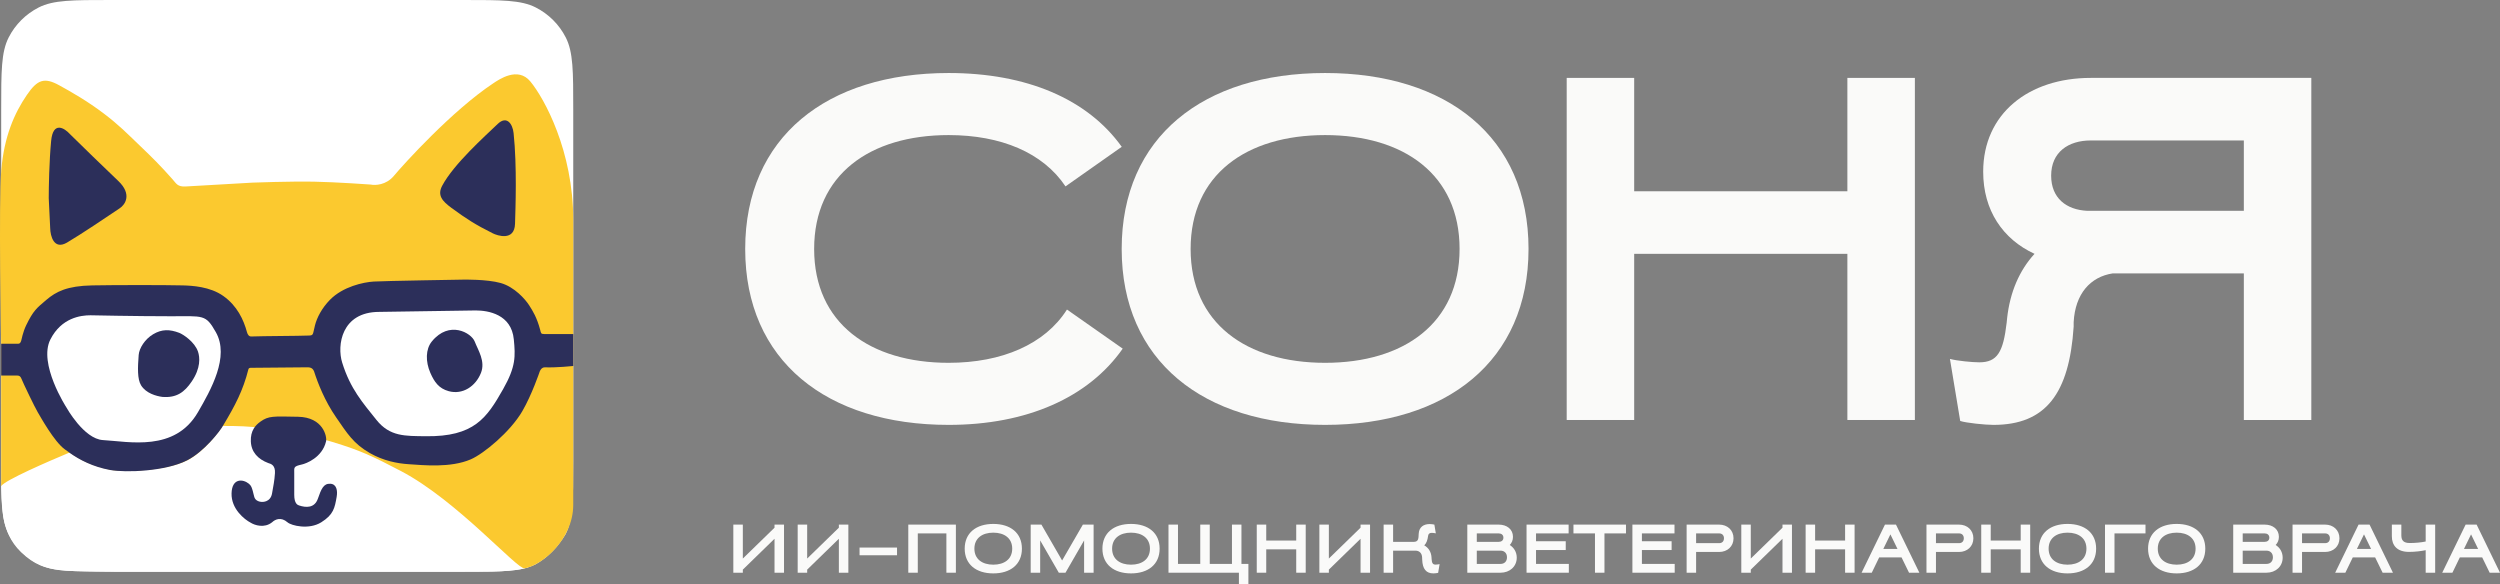
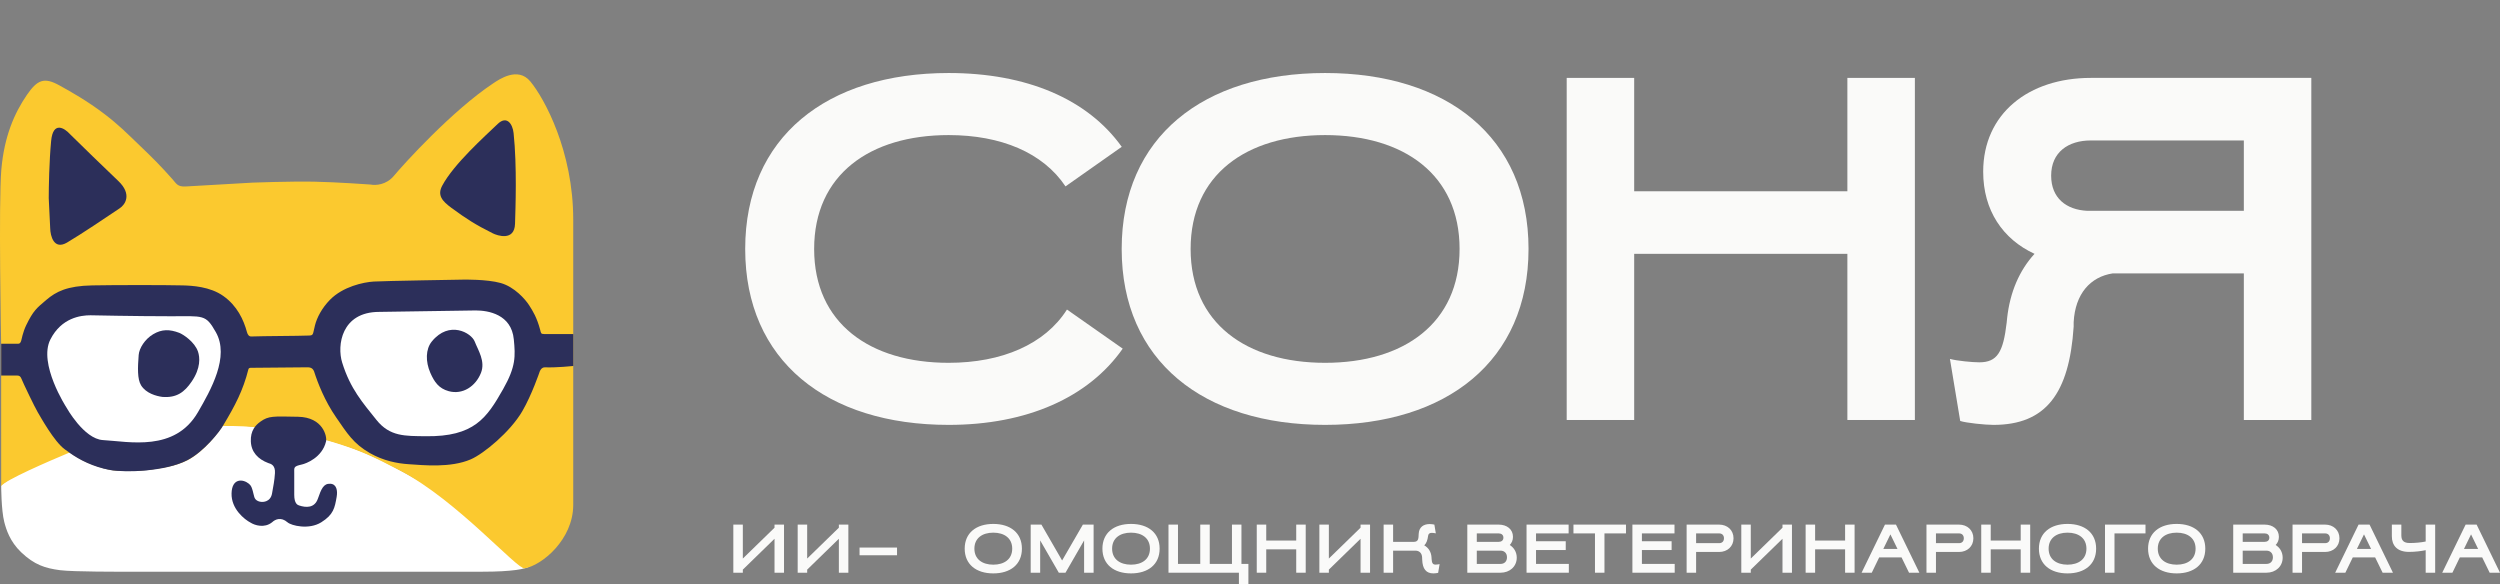
<svg xmlns="http://www.w3.org/2000/svg" width="214" height="50" viewBox="0 0 214 50" fill="none">
  <rect x="0" y="0" width="214" height="50" fill="#808080" stroke="none" />
  <g clip-path="url(#clip0_3615_935)">
    <path d="M96.021 12.567L91.207 15.955C89.281 13.069 85.682 11.563 81.203 11.563C74.463 11.563 69.691 14.951 69.691 21.31C69.691 27.669 74.463 31.057 81.203 31.057C85.765 31.057 89.449 29.468 91.333 26.497L96.105 29.844C93.174 34.027 87.9 36.37 81.203 36.37C70.78 36.37 63.789 30.89 63.789 21.31C63.789 11.73 70.78 6.25 81.203 6.25C87.858 6.25 93.091 8.467 96.021 12.567Z" fill="#FAFAF9" />
    <path d="M96.016 21.31C96.016 11.73 103.007 6.25 113.429 6.25C123.852 6.25 130.842 11.73 130.842 21.31C130.842 30.89 123.852 36.37 113.429 36.37C103.007 36.37 96.016 30.89 96.016 21.31ZM113.429 11.563C106.69 11.563 101.917 14.951 101.917 21.31C101.917 27.669 106.69 31.057 113.429 31.057C120.169 31.057 124.94 27.669 124.94 21.31C124.94 14.951 120.169 11.563 113.429 11.563Z" fill="#FAFAF9" />
    <path d="M158.136 35.951V21.728H139.886V35.951H134.109V6.668H139.886V16.373H158.136V6.668H163.913V35.951H158.136Z" fill="#FAFAF9" />
    <path d="M178.97 6.668H197.849V35.951H192.072V23.401H180.854C178.928 23.694 177.631 25.158 177.505 27.585V27.961C177.128 33.692 175.119 36.37 170.64 36.37C169.929 36.37 168.296 36.202 167.794 36.035L166.914 30.722C167.501 30.889 168.84 31.015 169.426 31.015C170.975 31.015 171.477 30.137 171.77 27.627L171.812 27.208C172.063 24.991 172.858 23.15 174.156 21.728C171.435 20.473 169.761 18.005 169.761 14.7C169.761 9.722 173.653 6.668 178.97 6.668ZM175.579 15.035C175.579 16.959 176.877 17.963 178.677 18.047H192.072V12.023H178.97C177.044 12.023 175.579 13.027 175.579 15.035Z" fill="#FAFAF9" />
    <path d="M63.586 44.906V47.812L66.299 45.171V44.906H67.112V49.024H66.299V46.118L63.586 48.76V49.024H62.773V44.906H63.586Z" fill="#FAFAF9" />
    <path d="M69.094 44.906V47.812L71.807 45.171V44.906H72.62V49.024H71.807V46.118L69.094 48.76V49.024H68.281V44.906H69.094Z" fill="#FAFAF9" />
    <path d="M73.578 47.53V46.871H76.786V47.53H73.578Z" fill="#FAFAF9" />
-     <path d="M81.011 49.024V45.659H78.562V49.024H77.75V44.906H81.823V49.024H81.011Z" fill="#FAFAF9" />
    <path d="M82.578 46.965C82.578 45.618 83.561 44.848 85.027 44.848C86.493 44.848 87.476 45.618 87.476 46.965C87.476 48.313 86.493 49.083 85.027 49.083C83.561 49.083 82.578 48.313 82.578 46.965ZM85.027 45.595C84.079 45.595 83.408 46.071 83.408 46.965C83.408 47.86 84.079 48.336 85.027 48.336C85.975 48.336 86.646 47.86 86.646 46.965C86.646 46.071 85.975 45.595 85.027 45.595Z" fill="#FAFAF9" />
    <path d="M90.634 49.024L89.039 46.259V49.024H88.227V44.906H89.145L90.917 47.977L92.694 44.906H93.613V49.024H92.8V46.259L91.205 49.024H90.634Z" fill="#FAFAF9" />
    <path d="M94.367 46.965C94.367 45.618 95.35 44.848 96.816 44.848C98.282 44.848 99.264 45.618 99.264 46.965C99.264 48.313 98.282 49.083 96.816 49.083C95.35 49.083 94.367 48.313 94.367 46.965ZM96.816 45.595C95.868 45.595 95.197 46.071 95.197 46.965C95.197 47.86 95.868 48.336 96.816 48.336C97.764 48.336 98.435 47.86 98.435 46.965C98.435 46.071 97.764 45.595 96.816 45.595Z" fill="#FAFAF9" />
    <path d="M103.555 44.906V48.271H105.456V44.906H106.268V48.271H106.863V50.001H106.051V49.024H100.023V44.906H100.835V48.271H102.742V44.906H103.555Z" fill="#FAFAF9" />
    <path d="M110.957 49.024V47.024H108.39V49.024H107.578V44.906H108.39V46.271H110.957V44.906H111.769V49.024H110.957Z" fill="#FAFAF9" />
    <path d="M113.75 44.906V47.812L116.463 45.171V44.906H117.276V49.024H116.463V46.118L113.75 48.76V49.024H112.938V44.906H113.75Z" fill="#FAFAF9" />
    <path d="M121.74 47.901L121.734 47.73C121.722 47.348 121.493 47.136 121.163 47.136H119.25V49.024H118.438V44.906H119.25V46.383H121.034C121.429 46.371 121.423 46.089 121.44 45.701C121.464 45.13 121.846 44.859 122.382 44.859C122.481 44.859 122.712 44.883 122.782 44.906L122.906 45.654C122.823 45.63 122.635 45.612 122.553 45.612C122.387 45.612 122.27 45.683 122.246 45.865C122.199 46.224 122.111 46.495 121.916 46.683C122.288 46.889 122.517 47.26 122.54 47.736L122.547 47.865C122.565 48.207 122.659 48.33 122.876 48.33C122.958 48.33 123.147 48.313 123.23 48.289L123.105 49.036C123.035 49.06 122.806 49.083 122.706 49.083C122.076 49.083 121.769 48.707 121.74 47.901Z" fill="#FAFAF9" />
    <path d="M128.445 49.024H125.602V44.906H128.286C128.992 44.906 129.51 45.306 129.51 45.953C129.51 46.242 129.405 46.477 129.233 46.653C129.599 46.877 129.834 47.265 129.834 47.736C129.834 48.489 129.239 49.024 128.445 49.024ZM128.445 47.136H126.413V48.271H128.445C128.775 48.271 128.998 48.059 128.998 47.706C128.998 47.353 128.775 47.136 128.445 47.136ZM128.286 45.659H126.413V46.383H128.286C128.515 46.383 128.692 46.265 128.692 46.024C128.692 45.783 128.515 45.659 128.286 45.659Z" fill="#FAFAF9" />
    <path d="M134.292 49.024H130.672V44.906H134.274V45.659H131.484V46.33H134.027V47.083H131.484V48.271H134.292V49.024Z" fill="#FAFAF9" />
    <path d="M139.184 45.659H137.342V49.024H136.53V45.659H134.688V44.906H139.184V45.659Z" fill="#FAFAF9" />
    <path d="M143.354 49.024H139.734V44.906H143.337V45.659H140.547V46.33H143.09V47.083H140.547V48.271H143.354V49.024Z" fill="#FAFAF9" />
    <path d="M147.159 47.248H145.187V49.024H144.375V44.906H147.159C147.866 44.906 148.39 45.383 148.39 46.077C148.39 46.771 147.866 47.248 147.159 47.248ZM147.159 45.659H145.187V46.495H147.159C147.418 46.495 147.571 46.33 147.571 46.077C147.571 45.824 147.418 45.659 147.159 45.659Z" fill="#FAFAF9" />
    <path d="M149.867 44.906V47.812L152.581 45.171V44.906H153.392V49.024H152.581V46.118L149.867 48.76V49.024H149.055V44.906H149.867Z" fill="#FAFAF9" />
    <path d="M157.941 49.024V47.024H155.374V49.024H154.562V44.906H155.374V46.271H157.941V44.906H158.753V49.024H157.941Z" fill="#FAFAF9" />
    <path d="M162.295 44.906L164.297 49.024H163.413L162.772 47.712H160.859L160.223 49.024H159.352L161.353 44.906H162.295ZM161.818 45.742L161.211 46.989H162.425L161.818 45.742Z" fill="#FAFAF9" />
    <path d="M167.691 47.248H165.718V49.024H164.906V44.906H167.691C168.397 44.906 168.921 45.383 168.921 46.077C168.921 46.771 168.397 47.248 167.691 47.248ZM167.691 45.659H165.718V46.495H167.691C167.949 46.495 168.102 46.33 168.102 46.077C168.102 45.824 167.949 45.659 167.691 45.659Z" fill="#FAFAF9" />
    <path d="M172.972 49.024V47.024H170.406V49.024H169.594V44.906H170.406V46.271H172.972V44.906H173.785V49.024H172.972Z" fill="#FAFAF9" />
    <path d="M174.531 46.965C174.531 45.618 175.515 44.848 176.981 44.848C178.446 44.848 179.429 45.618 179.429 46.965C179.429 48.313 178.446 49.083 176.981 49.083C175.515 49.083 174.531 48.313 174.531 46.965ZM176.981 45.595C176.033 45.595 175.362 46.071 175.362 46.965C175.362 47.86 176.033 48.336 176.981 48.336C177.928 48.336 178.599 47.86 178.599 46.965C178.599 46.071 177.928 45.595 176.981 45.595Z" fill="#FAFAF9" />
    <path d="M183.655 45.659H181V49.024H180.188V44.906H183.655V45.659Z" fill="#FAFAF9" />
    <path d="M183.875 46.965C183.875 45.618 184.858 44.848 186.324 44.848C187.79 44.848 188.773 45.618 188.773 46.965C188.773 48.313 187.79 49.083 186.324 49.083C184.858 49.083 183.875 48.313 183.875 46.965ZM186.324 45.595C185.376 45.595 184.706 46.071 184.706 46.965C184.706 47.86 185.376 48.336 186.324 48.336C187.272 48.336 187.942 47.86 187.942 46.965C187.942 46.071 187.272 45.595 186.324 45.595Z" fill="#FAFAF9" />
    <path d="M194.007 49.024H191.164V44.906H193.849C194.555 44.906 195.073 45.306 195.073 45.953C195.073 46.242 194.967 46.477 194.796 46.653C195.161 46.877 195.396 47.265 195.396 47.736C195.396 48.489 194.802 49.024 194.007 49.024ZM194.007 47.136H191.976V48.271H194.007C194.337 48.271 194.561 48.059 194.561 47.706C194.561 47.353 194.337 47.136 194.007 47.136ZM193.849 45.659H191.976V46.383H193.849C194.078 46.383 194.254 46.265 194.254 46.024C194.254 45.783 194.078 45.659 193.849 45.659Z" fill="#FAFAF9" />
    <path d="M199.027 47.248H197.054V49.024H196.242V44.906H199.027C199.733 44.906 200.257 45.383 200.257 46.077C200.257 46.771 199.733 47.248 199.027 47.248ZM199.027 45.659H197.054V46.495H199.027C199.285 46.495 199.438 46.33 199.438 46.077C199.438 45.824 199.285 45.659 199.027 45.659Z" fill="#FAFAF9" />
    <path d="M202.834 44.906L204.836 49.024H203.952L203.311 47.712H201.398L200.762 49.024H199.891L201.893 44.906H202.834ZM202.358 45.742L201.751 46.989H202.964L202.358 45.742Z" fill="#FAFAF9" />
    <path d="M206.285 46.483C206.715 46.483 207.256 46.436 207.638 46.353V44.906H208.451V49.024H207.638V47.095C207.256 47.177 206.726 47.242 206.208 47.242C205.196 47.242 204.742 46.695 204.742 45.901V44.906H205.555V45.824C205.555 46.265 205.749 46.483 206.285 46.483Z" fill="#FAFAF9" />
    <path d="M211.999 44.906L214 49.024H213.116L212.475 47.712H210.562L209.926 49.024H209.055L211.057 44.906H211.999ZM211.522 45.742L210.916 46.989H212.128L211.522 45.742Z" fill="#FAFAF9" />
-     <path d="M0.102 9.396C0.102 6.107 0.102 4.463 0.742 3.206C1.305 2.101 2.204 1.203 3.31 0.64C4.567 0 6.213 0 9.504 0H39.668C42.959 0 44.605 0 45.862 0.64C46.967 1.203 47.866 2.101 48.43 3.206C49.07 4.463 49.07 6.107 49.07 9.396V39.542C49.07 42.831 49.055 44.466 48.414 45.722C47.782 46.775 46.964 47.666 45.862 48.298C44.605 48.938 42.959 48.938 39.668 48.938H9.504C6.174 48.9 4.567 48.938 3.31 48.298C2.204 47.735 1.317 46.862 0.754 45.757C0.113 44.501 0.104 42.831 0.104 39.542L0.102 9.396Z" fill="white" />
    <path d="M5.919 38.681C3.079 39.66 0.199 41.276 0.102 41.569C0.102 41.569 0.102 43.653 0.365 44.681C0.527 45.313 0.847 46.354 1.812 47.274C2.942 48.351 3.869 48.642 5.142 48.808C6.268 48.955 10.525 48.938 10.525 48.938C10.525 48.938 39.563 48.938 41.277 48.938C42.63 48.938 43.483 48.879 44.166 48.791C49.116 48.155 41.473 44.338 37.357 42.009C33.783 39.987 31.766 38.702 27.808 37.605C25.506 36.966 21.785 36.528 21.785 36.528C21.785 36.528 20.375 36.352 19.043 36.43C18.064 37.8 16.546 39.562 14.342 39.954C12.68 40.249 12.187 40.394 10.033 40.296C8.025 40.205 6.017 38.648 5.919 38.681Z" fill="white" />
    <path d="M33.714 15.056C33.053 15.848 32.117 15.881 31.732 15.798C31.732 15.798 28.791 15.587 26.903 15.551C24.84 15.511 21.619 15.633 21.619 15.633C19.996 15.729 16.575 15.93 15.882 15.963C15.188 15.996 15.097 15.716 14.767 15.345C13.723 14.169 13.096 13.545 11.96 12.457C10.806 11.351 10.177 10.702 8.906 9.734C7.494 8.659 6.091 7.861 5.067 7.3C3.788 6.599 3.202 6.811 2.302 8.125C1.228 9.693 0.361 11.673 0.114 14.519C-0.133 17.366 0.099 29.424 0.099 29.424L0.102 41.609C0.399 41.114 4.149 39.49 5.96 38.734C7.15 39.543 7.885 39.837 9.443 40.219C9.86 40.322 13.892 40.491 16.047 39.394C17.581 38.613 19.001 36.607 19.05 36.46C19.173 36.46 20.663 36.453 21.633 36.548C24.329 36.812 25.859 37.043 28.451 37.83C30.85 38.558 31.881 39.043 34.328 40.326C39.129 42.845 44.268 48.756 44.905 48.65C46.374 48.405 49.069 46.199 49.069 43.214V18.81C49.069 12.922 46.592 8.416 45.395 6.97C44.322 5.674 42.712 6.807 42.217 7.135C38.698 9.472 34.539 14.066 33.714 15.056Z" fill="#FBC92F" />
    <path d="M25.517 35.675C27.667 35.717 28.005 37.38 27.911 37.779C27.581 39.182 26.178 39.686 25.848 39.759C25.104 39.924 25.187 40.007 25.187 40.502V42.358C25.187 43.117 25.476 43.224 25.6 43.266C26.219 43.472 26.929 43.489 27.21 42.688C27.499 41.863 27.689 41.372 28.283 41.409C28.814 41.442 28.911 41.999 28.819 42.523L28.819 42.527C28.654 43.474 28.554 44.05 27.499 44.709C26.442 45.369 24.939 44.998 24.609 44.709C24.06 44.229 23.564 44.448 23.288 44.709C22.628 45.237 21.802 44.957 21.472 44.751C20.908 44.462 19.788 43.554 19.821 42.234C19.854 40.914 20.794 40.989 21.307 41.409C21.519 41.583 21.558 41.766 21.637 42.028C21.761 42.44 21.72 42.729 22.091 42.894C22.463 43.059 23.164 42.977 23.288 42.234C23.401 41.56 23.493 41.184 23.536 40.502C23.577 39.842 23.22 39.704 22.958 39.635C22.091 39.305 21.506 38.707 21.472 37.779C21.456 37.343 21.538 36.978 21.733 36.665C21.867 36.45 22.053 36.26 22.298 36.088C22.999 35.593 23.371 35.634 25.517 35.675Z" fill="#2C2F5A" />
    <path d="M21.264 31.608C20.81 33.423 20.109 34.743 19.118 36.393C18.829 36.929 17.467 38.662 16.022 39.404C14.182 40.35 10.78 40.477 9.418 40.23C7.963 39.965 6.799 39.364 5.936 38.745C5.796 38.645 5.664 38.547 5.538 38.456C4.63 37.796 3.474 35.692 3.226 35.279C2.979 34.867 1.988 32.804 1.823 32.392C1.748 32.206 1.64 32.144 1.451 32.144H0.102L0.102 29.422H1.575C1.764 29.422 1.823 29.133 1.823 29.133C1.823 29.133 1.968 28.406 2.236 27.854C2.855 26.575 3.144 26.369 3.969 25.668C4.8 24.962 5.744 24.471 7.891 24.43C9.706 24.395 14.082 24.389 15.651 24.43C16.436 24.451 17.977 24.527 19.118 25.338C20.295 26.174 20.852 27.359 21.141 28.432C21.195 28.635 21.307 28.811 21.512 28.803C22.627 28.762 25.433 28.762 26.465 28.721C26.846 28.705 26.769 28.619 26.961 27.854C27.126 27.194 27.548 26.375 28.24 25.668C29.352 24.532 31.102 24.155 31.996 24.1C32.891 24.045 39.674 23.935 39.674 23.935C39.674 23.935 41.663 23.894 42.852 24.224C44.041 24.554 44.971 25.627 45.288 26.122L45.291 26.126C45.606 26.62 45.949 27.156 46.237 28.226C46.312 28.504 46.278 28.597 46.609 28.597H49.073V31.329C49.073 31.329 47.599 31.484 46.65 31.443C46.317 31.429 46.196 31.814 46.196 31.814C46.196 31.814 45.535 33.778 44.71 35.197C43.678 36.971 41.399 38.847 40.293 39.322C38.559 40.066 36.248 39.819 34.968 39.735C34.02 39.672 32.831 39.451 31.666 38.786C30.241 37.972 29.712 37.082 28.777 35.733C27.8 34.323 27.208 32.804 26.878 31.773C26.713 31.402 26.424 31.443 26.135 31.443C25.846 31.443 21.677 31.484 21.512 31.484C21.41 31.484 21.294 31.488 21.264 31.608Z" fill="#2C2F5A" />
    <path d="M8.815 37.671C7.174 37.578 5.678 34.867 5.678 34.867C5.678 34.867 3.254 31.128 4.316 29.051C5.265 27.195 6.917 26.988 7.742 26.988C7.742 26.988 11.664 27.071 14.553 27.071C17.442 27.071 17.596 26.885 18.474 28.43C19.671 30.536 18.049 33.375 16.947 35.28C14.966 38.704 11.044 37.796 8.815 37.671Z" fill="white" />
    <path d="M32.218 35.938C33.374 37.39 34.696 37.317 36.429 37.341C40.598 37.398 41.671 35.773 43.074 33.298C44.164 31.376 44.121 30.492 43.982 29.049C43.776 26.904 41.795 26.574 40.721 26.574L32.466 26.698C29.205 26.698 28.841 29.586 29.288 31.029C29.989 33.298 31.063 34.486 32.218 35.938Z" fill="white" />
    <path d="M13.109 28.611C12.398 29.034 11.915 29.81 11.871 30.386C11.788 31.459 11.747 32.449 12.077 32.985C12.5 33.673 13.384 33.906 13.893 33.975C15.115 34.074 15.788 33.573 16.411 32.655C17.195 31.5 17.113 30.584 16.948 30.098C16.662 29.256 15.661 28.611 15.338 28.489C14.522 28.181 13.858 28.165 13.109 28.611Z" fill="#2C2F5A" />
    <path d="M36.837 31.916C36.418 30.955 36.425 29.894 36.961 29.234C38.455 27.397 40.346 28.492 40.635 29.234C40.93 29.992 41.562 30.922 41.172 31.916C40.717 33.07 39.603 33.813 38.406 33.483C37.571 33.253 37.184 32.709 36.837 31.916Z" fill="#2C2F5A" />
    <path d="M4.296 19.524L4.172 16.967C4.172 16.046 4.213 13.774 4.378 12.058C4.543 10.342 5.52 10.958 5.988 11.48C6.855 12.333 8.894 14.327 10.116 15.482C11.338 16.637 10.707 17.531 10.24 17.833C9.208 18.534 6.863 20.102 5.74 20.762C4.618 21.422 4.309 20.212 4.296 19.524Z" fill="#2C2F5A" />
    <path d="M42.188 19.976C40.702 19.233 39.932 18.742 38.638 17.79C37.854 17.212 37.414 16.717 37.855 15.892C38.845 14.036 41.528 11.643 42.601 10.612C43.385 9.859 43.881 10.612 43.964 11.396C44.265 14.245 44.124 17.849 44.087 19.151C44.044 20.677 42.56 20.162 42.188 19.976Z" fill="#2C2F5A" />
  </g>
  <defs>
    <clipPath id="clip0_3615_935">
      <rect width="214" height="50" fill="white" />
    </clipPath>
  </defs>
</svg>